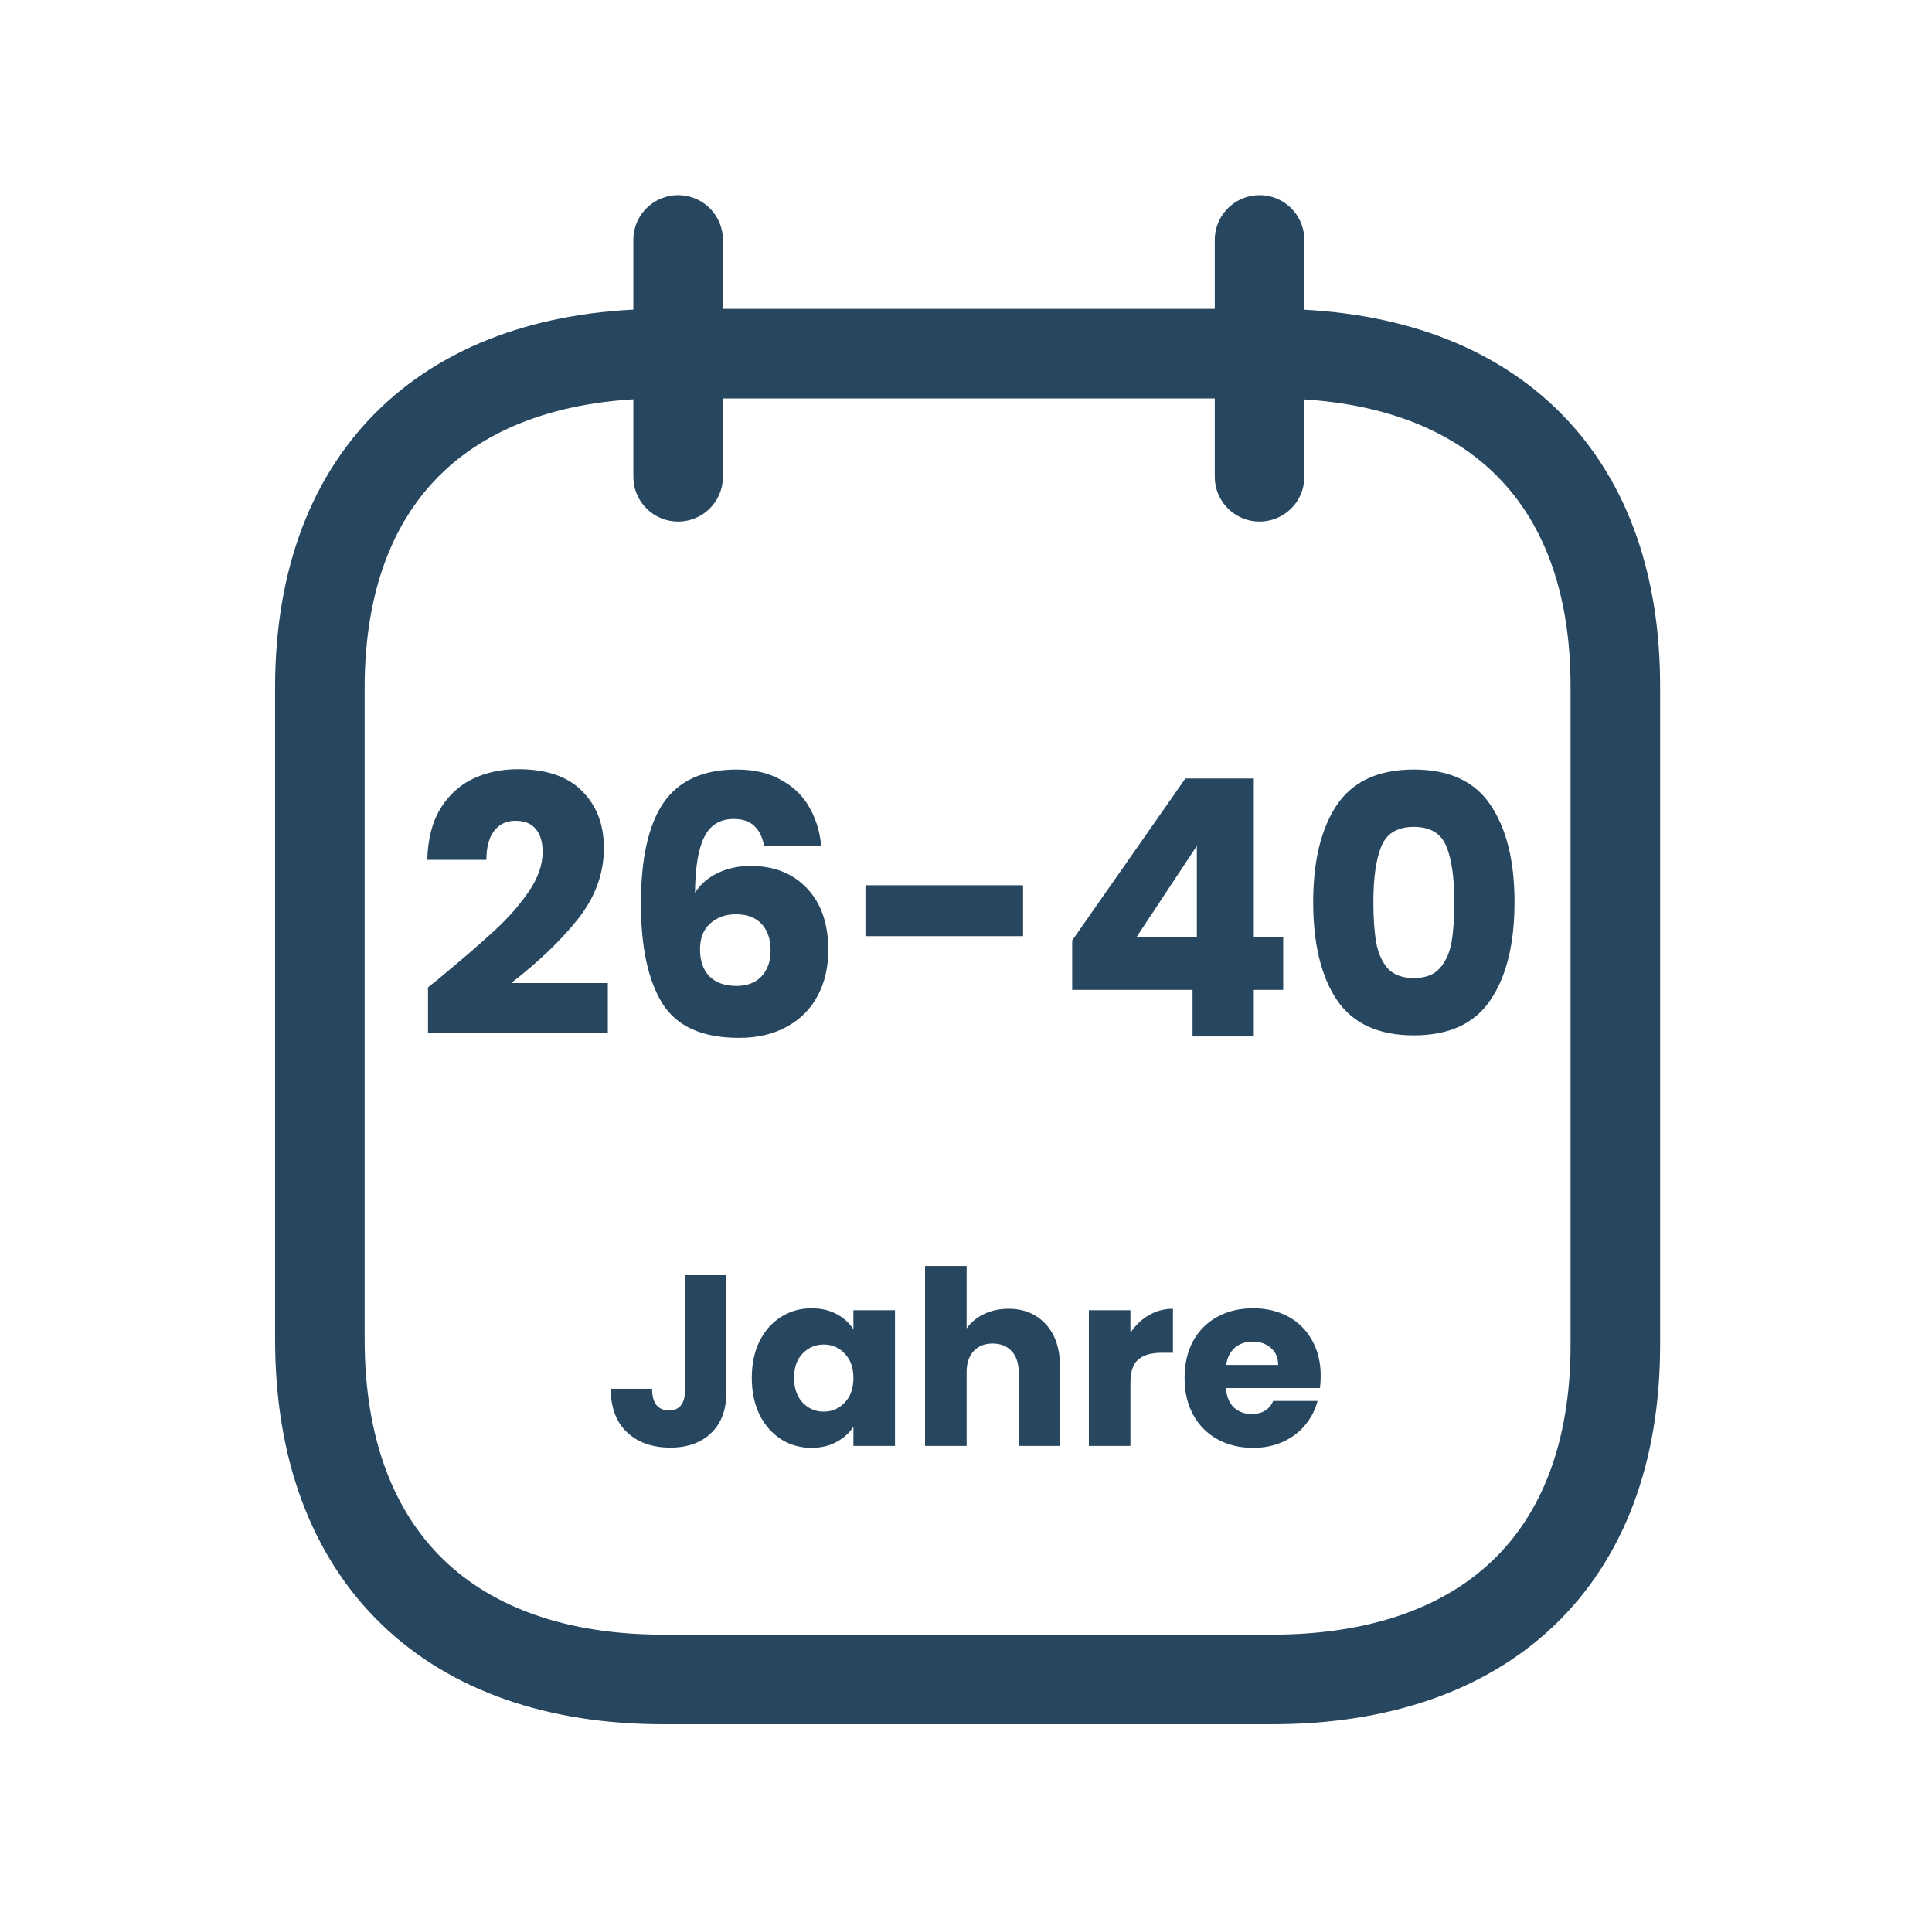
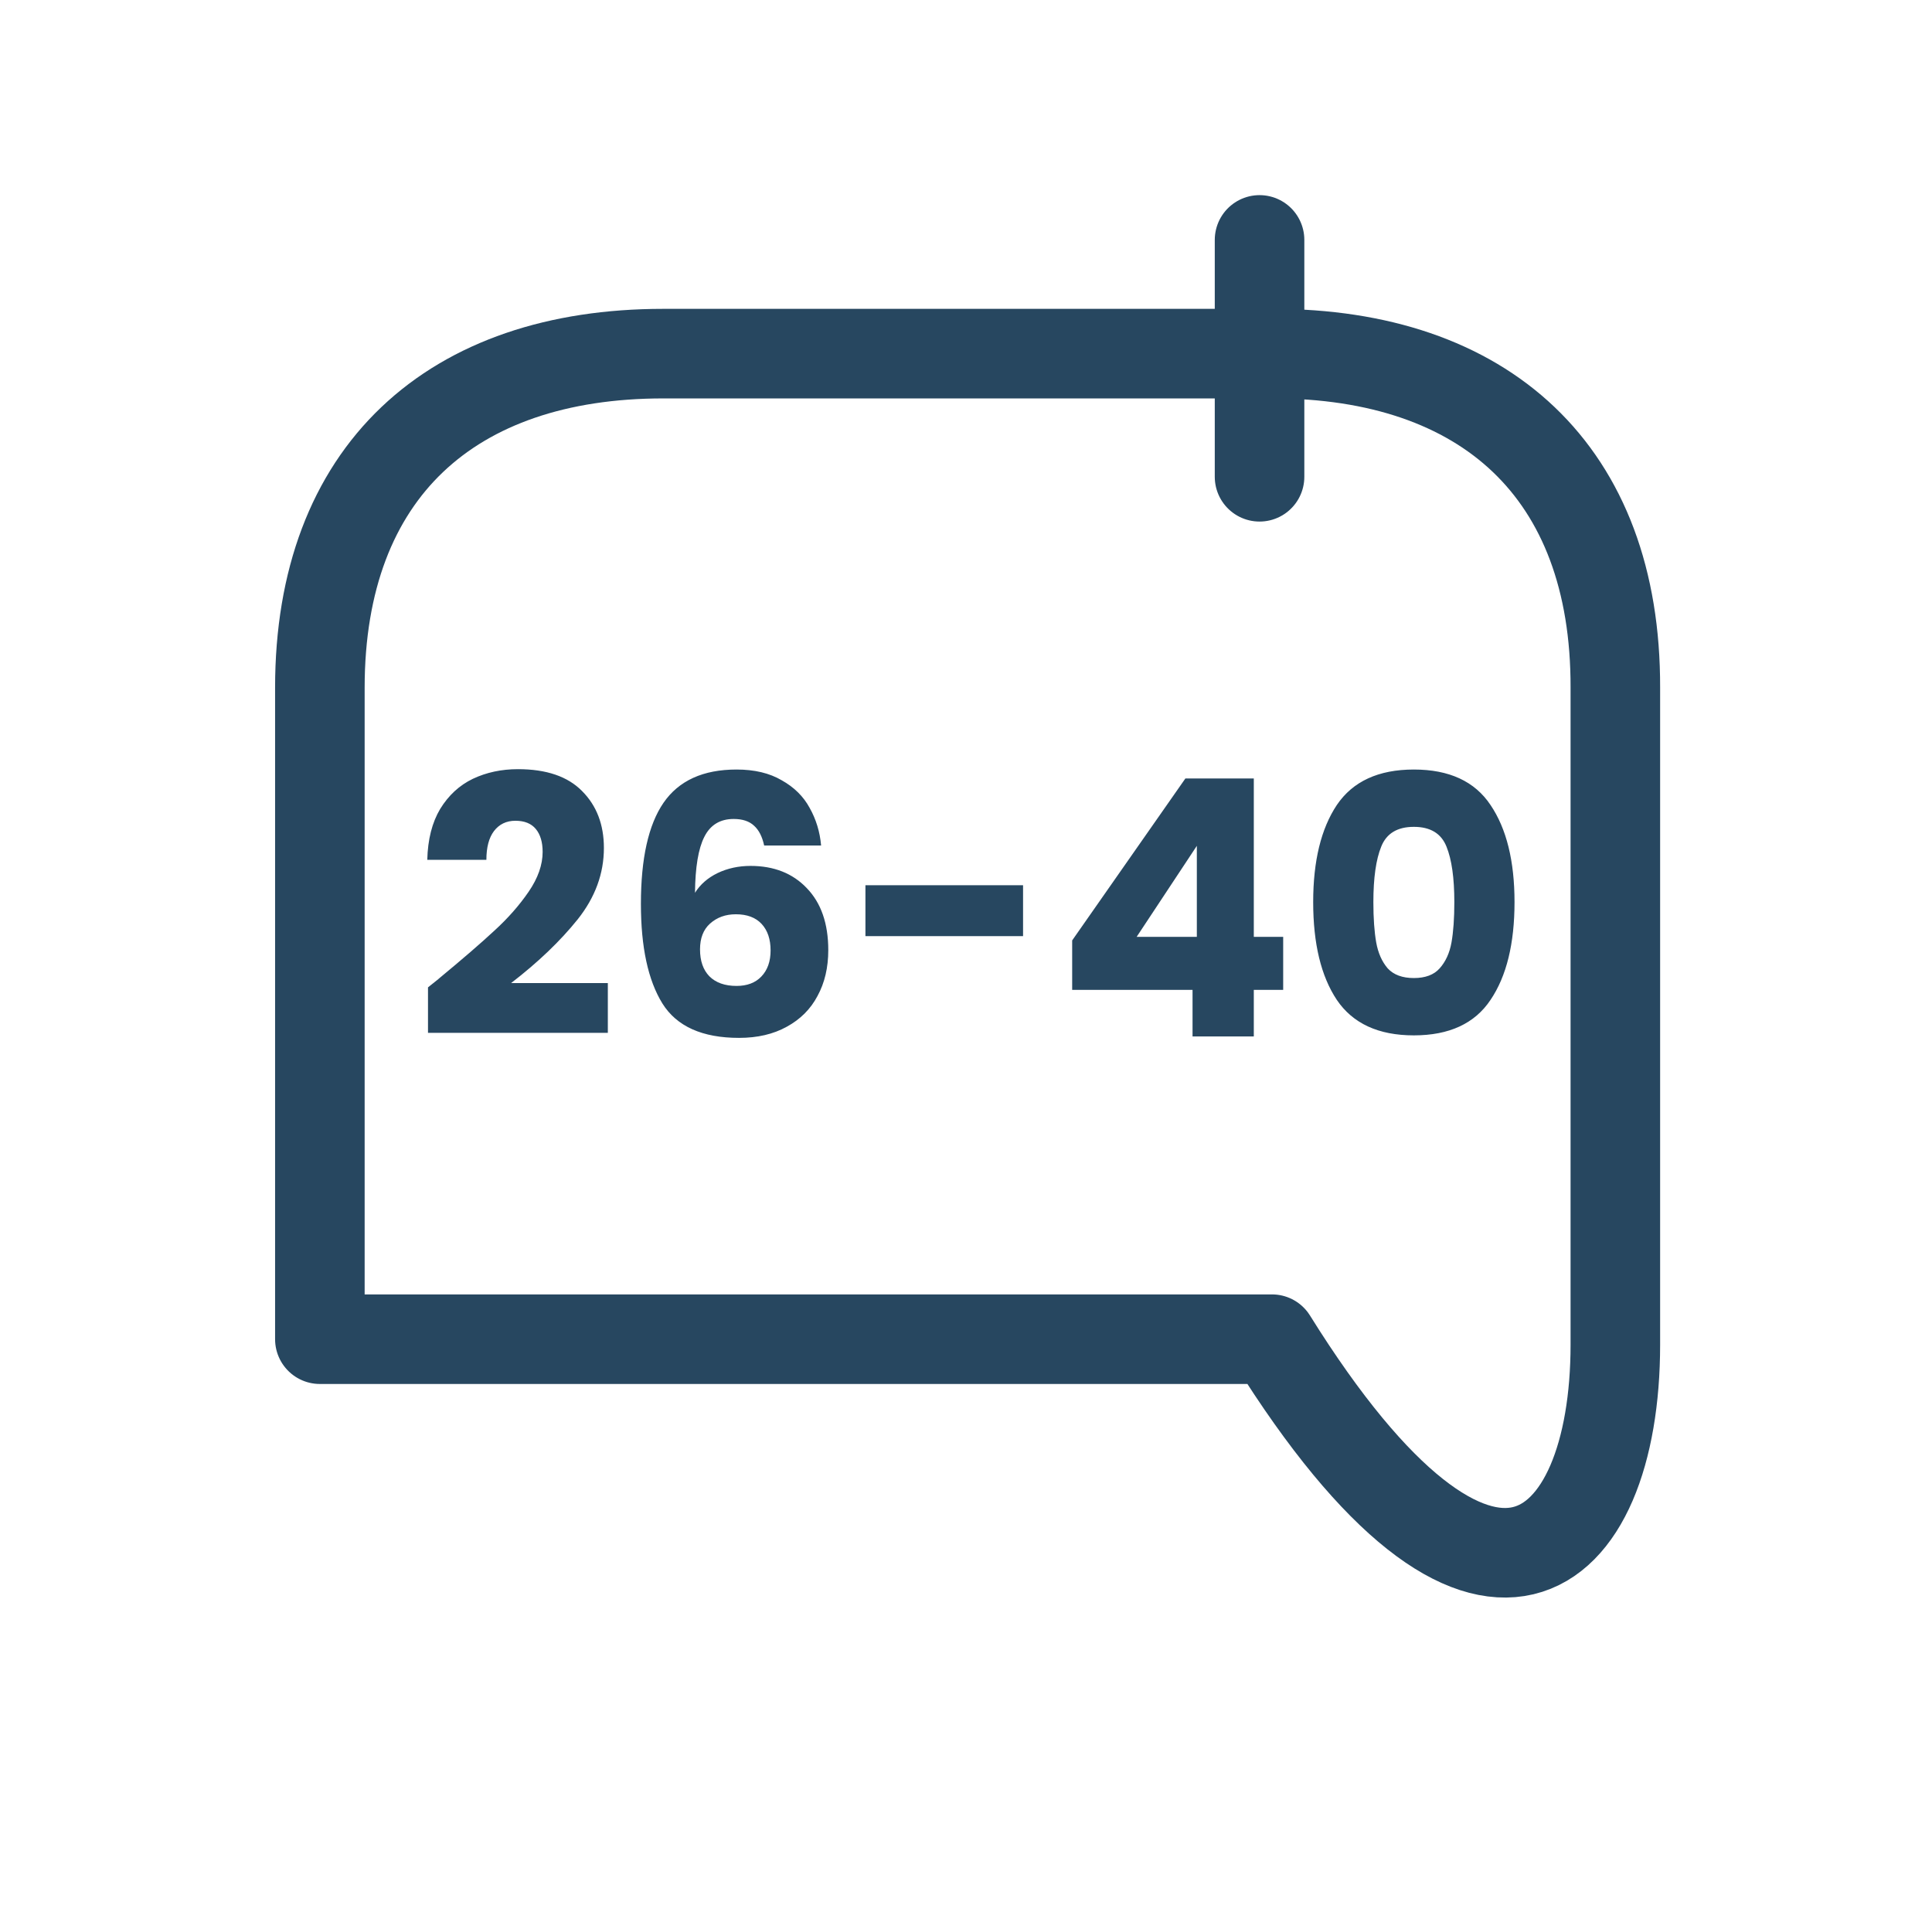
<svg xmlns="http://www.w3.org/2000/svg" width="151" height="150" viewBox="0 0 151 150" fill="none">
  <path d="M98.443 18.75V37.261" stroke="#274760" stroke-width="7" stroke-linecap="round" stroke-linejoin="round" />
-   <path d="M53 18.75V37.261" stroke="#274760" stroke-width="7" stroke-linecap="round" stroke-linejoin="round" />
-   <path fill-rule="evenodd" clip-rule="evenodd" d="M99.463 27.637H51.836C35.313 27.637 25 36.837 25 53.749V104.66C25 121.839 35.313 131.252 51.836 131.252H99.414C115.986 131.252 126.251 122.003 126.251 105.086V53.749C126.299 36.837 116.034 27.637 99.463 27.637Z" stroke="#274760" stroke-width="7" stroke-linecap="round" stroke-linejoin="round" />
-   <path d="M56.779 99.662V108.744C56.779 110.15 56.38 111.233 55.582 111.993C54.797 112.753 53.733 113.133 52.39 113.133C50.984 113.133 49.857 112.734 49.008 111.936C48.16 111.138 47.735 110.004 47.735 108.535H50.965C50.965 109.092 51.079 109.517 51.307 109.808C51.535 110.087 51.864 110.226 52.295 110.226C52.688 110.226 52.992 110.099 53.207 109.846C53.422 109.593 53.53 109.225 53.53 108.744V99.662H56.779ZM58.758 107.68C58.758 106.591 58.96 105.634 59.366 104.811C59.784 103.988 60.347 103.354 61.057 102.911C61.766 102.468 62.558 102.246 63.432 102.246C64.179 102.246 64.831 102.398 65.389 102.702C65.959 103.006 66.396 103.405 66.7 103.899V102.398H69.949V113H66.7V111.499C66.383 111.993 65.94 112.392 65.37 112.696C64.812 113 64.16 113.152 63.413 113.152C62.551 113.152 61.766 112.93 61.057 112.487C60.347 112.031 59.784 111.391 59.366 110.568C58.96 109.732 58.758 108.769 58.758 107.68ZM66.7 107.699C66.7 106.888 66.472 106.249 66.016 105.78C65.572 105.311 65.028 105.077 64.382 105.077C63.736 105.077 63.185 105.311 62.729 105.78C62.285 106.236 62.064 106.869 62.064 107.68C62.064 108.491 62.285 109.137 62.729 109.618C63.185 110.087 63.736 110.321 64.382 110.321C65.028 110.321 65.572 110.087 66.016 109.618C66.472 109.149 66.7 108.51 66.7 107.699ZM78.816 102.284C80.032 102.284 81.007 102.689 81.742 103.5C82.477 104.298 82.844 105.4 82.844 106.806V113H79.614V107.243C79.614 106.534 79.43 105.983 79.063 105.59C78.696 105.197 78.202 105.001 77.581 105.001C76.96 105.001 76.466 105.197 76.099 105.59C75.732 105.983 75.548 106.534 75.548 107.243V113H72.299V98.94H75.548V103.823C75.877 103.354 76.327 102.981 76.897 102.702C77.467 102.423 78.107 102.284 78.816 102.284ZM88.351 104.165C88.731 103.582 89.206 103.126 89.776 102.797C90.346 102.455 90.979 102.284 91.676 102.284V105.723H90.783C89.972 105.723 89.364 105.9 88.959 106.255C88.553 106.597 88.351 107.205 88.351 108.079V113H85.102V102.398H88.351V104.165ZM103.223 107.528C103.223 107.832 103.204 108.149 103.166 108.478H95.813C95.863 109.137 96.072 109.643 96.44 109.998C96.82 110.34 97.282 110.511 97.827 110.511C98.637 110.511 99.201 110.169 99.518 109.485H102.976C102.798 110.182 102.475 110.809 102.007 111.366C101.551 111.923 100.974 112.36 100.278 112.677C99.581 112.994 98.802 113.152 97.941 113.152C96.902 113.152 95.977 112.93 95.167 112.487C94.356 112.044 93.723 111.41 93.267 110.587C92.811 109.764 92.583 108.801 92.583 107.699C92.583 106.597 92.804 105.634 93.248 104.811C93.704 103.988 94.337 103.354 95.148 102.911C95.958 102.468 96.889 102.246 97.941 102.246C98.967 102.246 99.879 102.461 100.677 102.892C101.475 103.323 102.095 103.937 102.539 104.735C102.995 105.533 103.223 106.464 103.223 107.528ZM99.898 106.673C99.898 106.116 99.708 105.672 99.328 105.343C98.948 105.014 98.473 104.849 97.903 104.849C97.358 104.849 96.896 105.007 96.516 105.324C96.148 105.641 95.92 106.09 95.832 106.673H99.898Z" fill="#274760" />
+   <path fill-rule="evenodd" clip-rule="evenodd" d="M99.463 27.637H51.836C35.313 27.637 25 36.837 25 53.749V104.66H99.414C115.986 131.252 126.251 122.003 126.251 105.086V53.749C126.299 36.837 116.034 27.637 99.463 27.637Z" stroke="#274760" stroke-width="7" stroke-linecap="round" stroke-linejoin="round" />
  <path d="M33.451 77.164C34.086 76.66 34.375 76.427 34.319 76.464C36.149 74.952 37.586 73.711 38.631 72.74C39.695 71.769 40.591 70.752 41.319 69.688C42.047 68.624 42.411 67.588 42.411 66.58C42.411 65.815 42.234 65.217 41.879 64.788C41.525 64.359 40.993 64.144 40.283 64.144C39.574 64.144 39.014 64.415 38.603 64.956C38.211 65.479 38.015 66.225 38.015 67.196H33.395C33.433 65.609 33.769 64.284 34.403 63.22C35.057 62.156 35.906 61.372 36.951 60.868C38.015 60.364 39.191 60.112 40.479 60.112C42.701 60.112 44.371 60.681 45.491 61.82C46.63 62.959 47.199 64.443 47.199 66.272C47.199 68.269 46.518 70.127 45.155 71.844C43.793 73.543 42.057 75.204 39.947 76.828H47.507V80.72H33.451V77.164ZM59.724 66.076C59.574 65.385 59.313 64.872 58.94 64.536C58.566 64.181 58.034 64.004 57.343 64.004C56.279 64.004 55.514 64.471 55.047 65.404C54.581 66.319 54.338 67.775 54.319 69.772C54.73 69.119 55.318 68.605 56.084 68.232C56.867 67.859 57.726 67.672 58.66 67.672C60.489 67.672 61.954 68.251 63.056 69.408C64.175 70.565 64.736 72.18 64.736 74.252C64.736 75.615 64.456 76.809 63.895 77.836C63.354 78.863 62.551 79.665 61.487 80.244C60.442 80.823 59.201 81.112 57.764 81.112C54.889 81.112 52.892 80.216 51.772 78.424C50.651 76.613 50.092 74.019 50.092 70.64C50.092 67.093 50.679 64.461 51.855 62.744C53.05 61.008 54.954 60.14 57.568 60.14C58.968 60.14 60.144 60.42 61.096 60.98C62.066 61.521 62.794 62.24 63.279 63.136C63.783 64.032 64.082 65.012 64.175 66.076H59.724ZM57.511 71.452C56.709 71.452 56.037 71.695 55.495 72.18C54.973 72.647 54.712 73.319 54.712 74.196C54.712 75.092 54.954 75.792 55.44 76.296C55.944 76.8 56.653 77.052 57.568 77.052C58.389 77.052 59.033 76.809 59.499 76.324C59.985 75.82 60.227 75.139 60.227 74.28C60.227 73.403 59.994 72.712 59.528 72.208C59.061 71.704 58.389 71.452 57.511 71.452ZM79.96 69.184V73.16H67.64V69.184H79.96ZM83.798 77.36V73.496L92.646 60.84H97.994V73.216H100.29V77.36H97.994V81H93.206V77.36H83.798ZM93.542 66.104L88.838 73.216H93.542V66.104ZM102.635 70.5C102.635 67.289 103.251 64.76 104.483 62.912C105.734 61.064 107.74 60.14 110.503 60.14C113.266 60.14 115.263 61.064 116.495 62.912C117.746 64.76 118.371 67.289 118.371 70.5C118.371 73.748 117.746 76.296 116.495 78.144C115.263 79.992 113.266 80.916 110.503 80.916C107.74 80.916 105.734 79.992 104.483 78.144C103.251 76.296 102.635 73.748 102.635 70.5ZM113.667 70.5C113.667 68.615 113.462 67.168 113.051 66.16C112.64 65.133 111.791 64.62 110.503 64.62C109.215 64.62 108.366 65.133 107.955 66.16C107.544 67.168 107.339 68.615 107.339 70.5C107.339 71.769 107.414 72.824 107.563 73.664C107.712 74.485 108.011 75.157 108.459 75.68C108.926 76.184 109.607 76.436 110.503 76.436C111.399 76.436 112.071 76.184 112.519 75.68C112.986 75.157 113.294 74.485 113.443 73.664C113.592 72.824 113.667 71.769 113.667 70.5Z" fill="#274760" />
</svg>